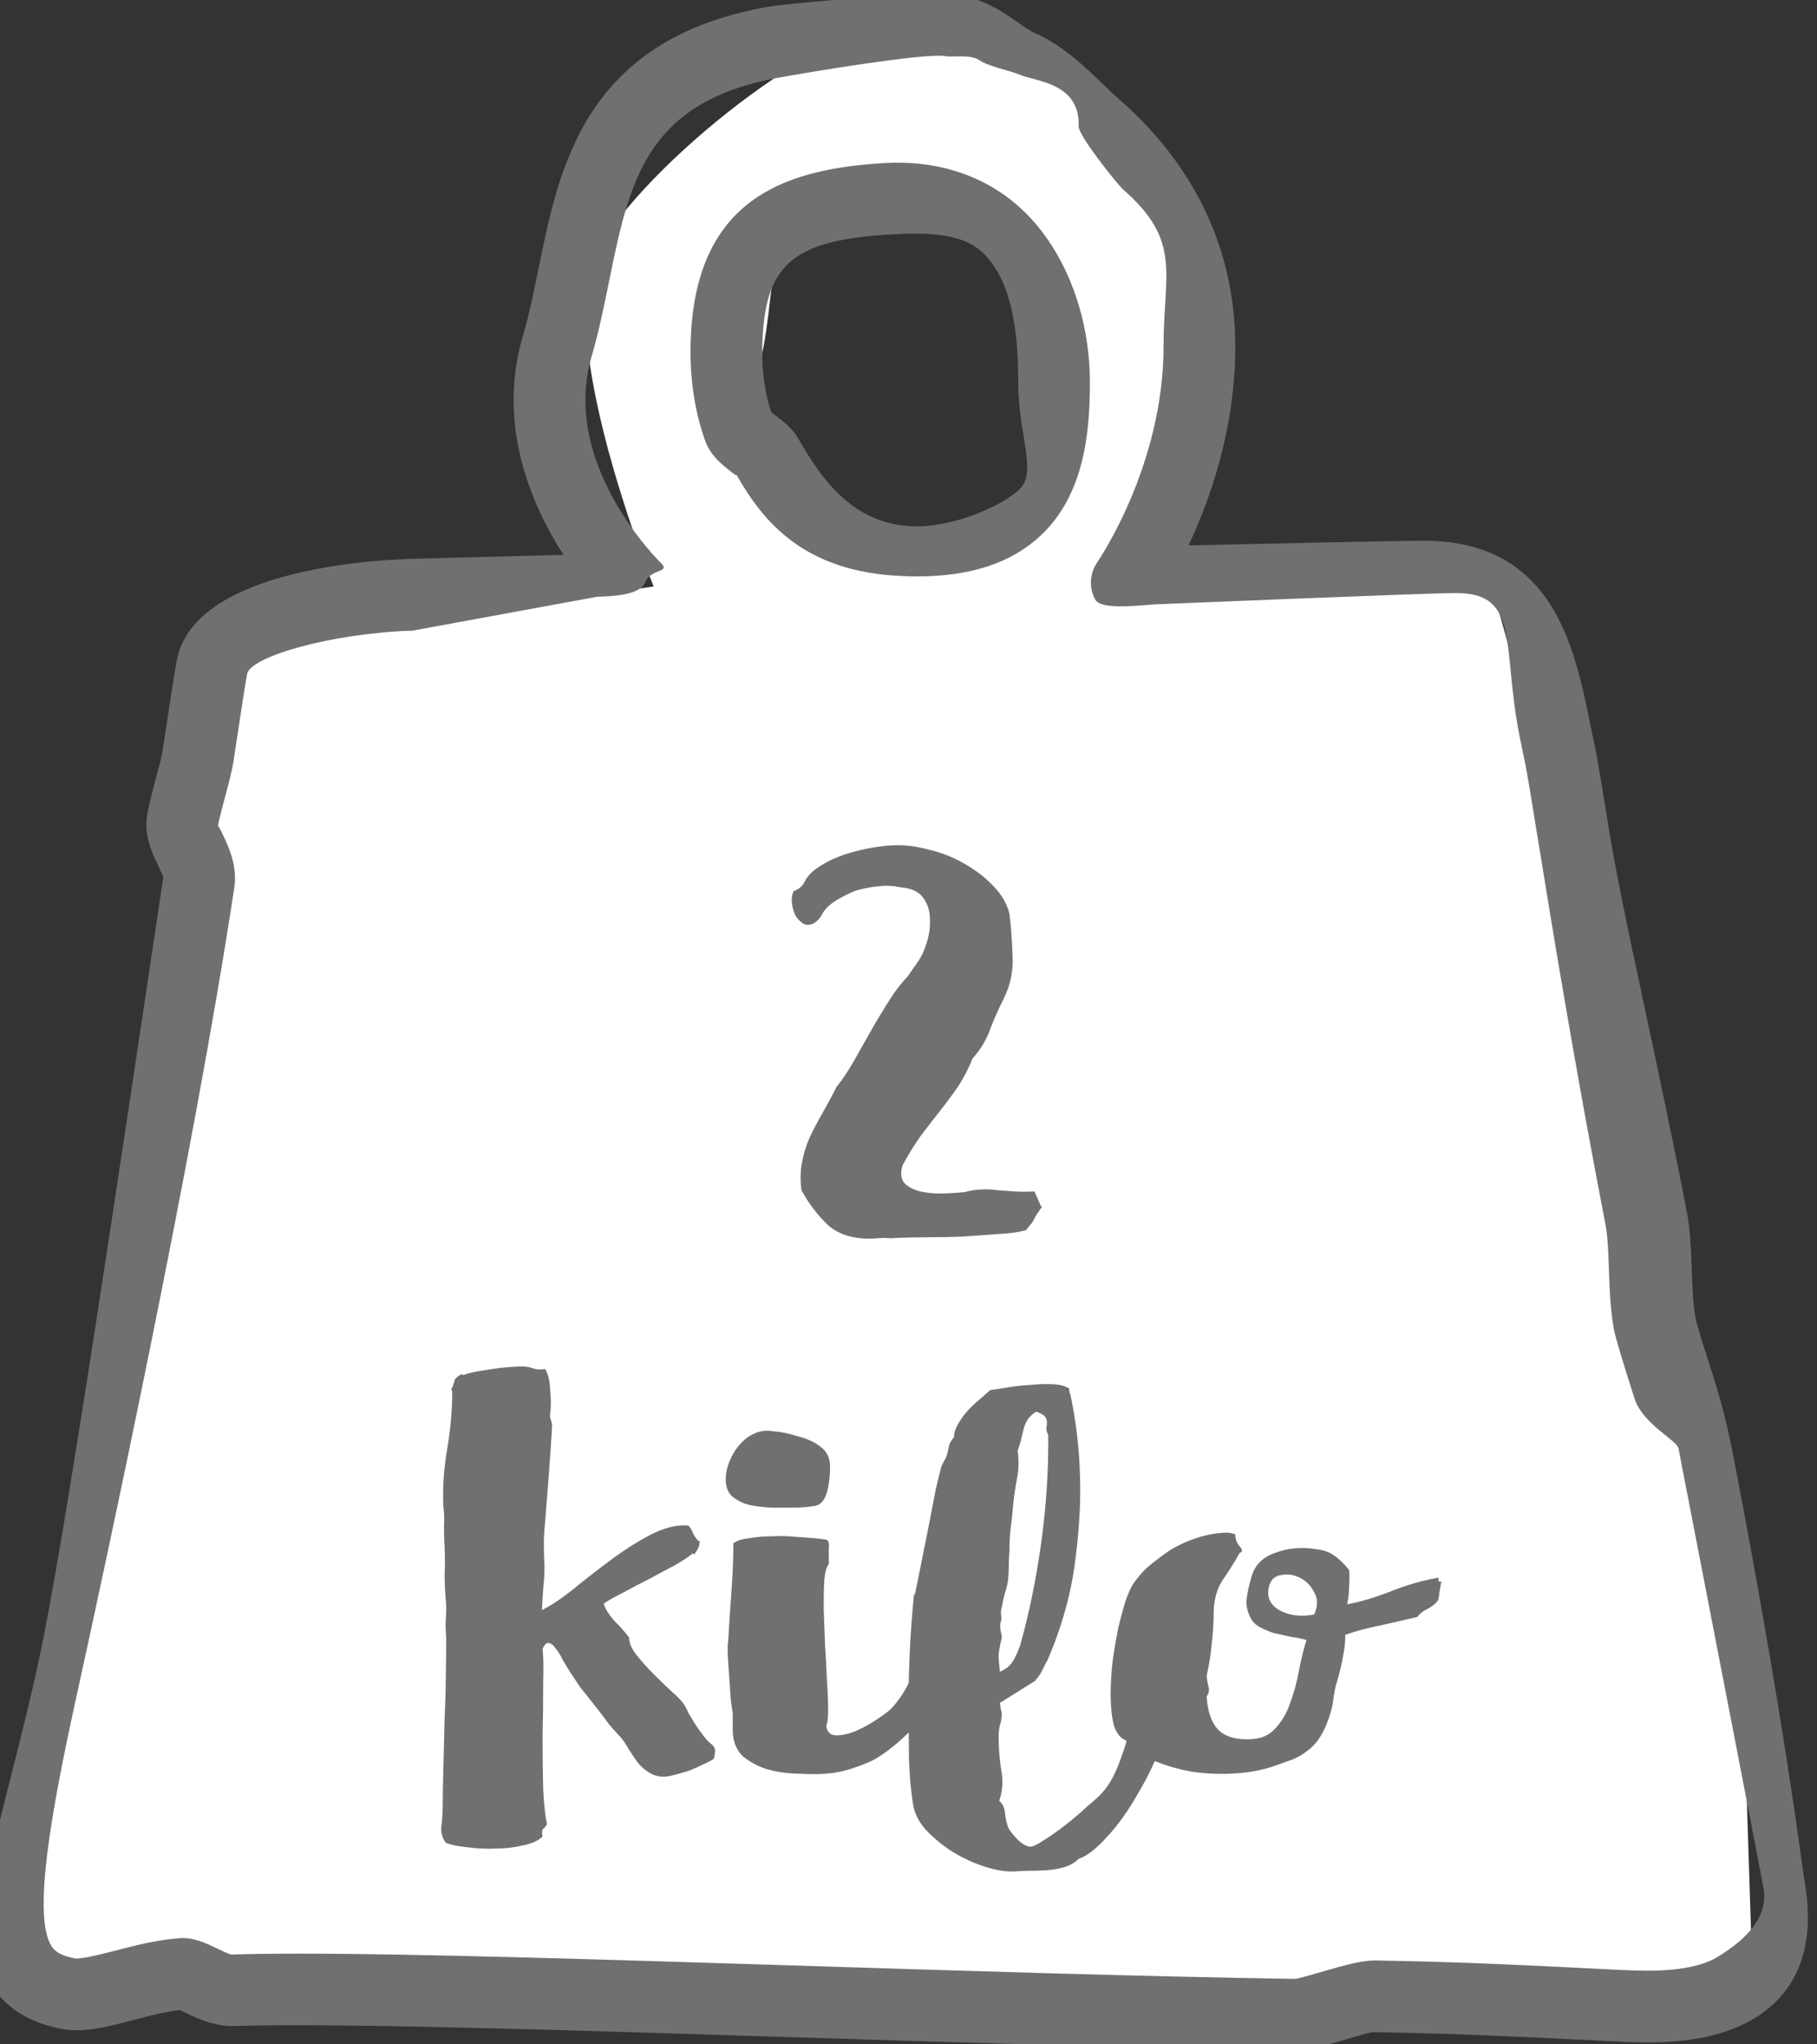
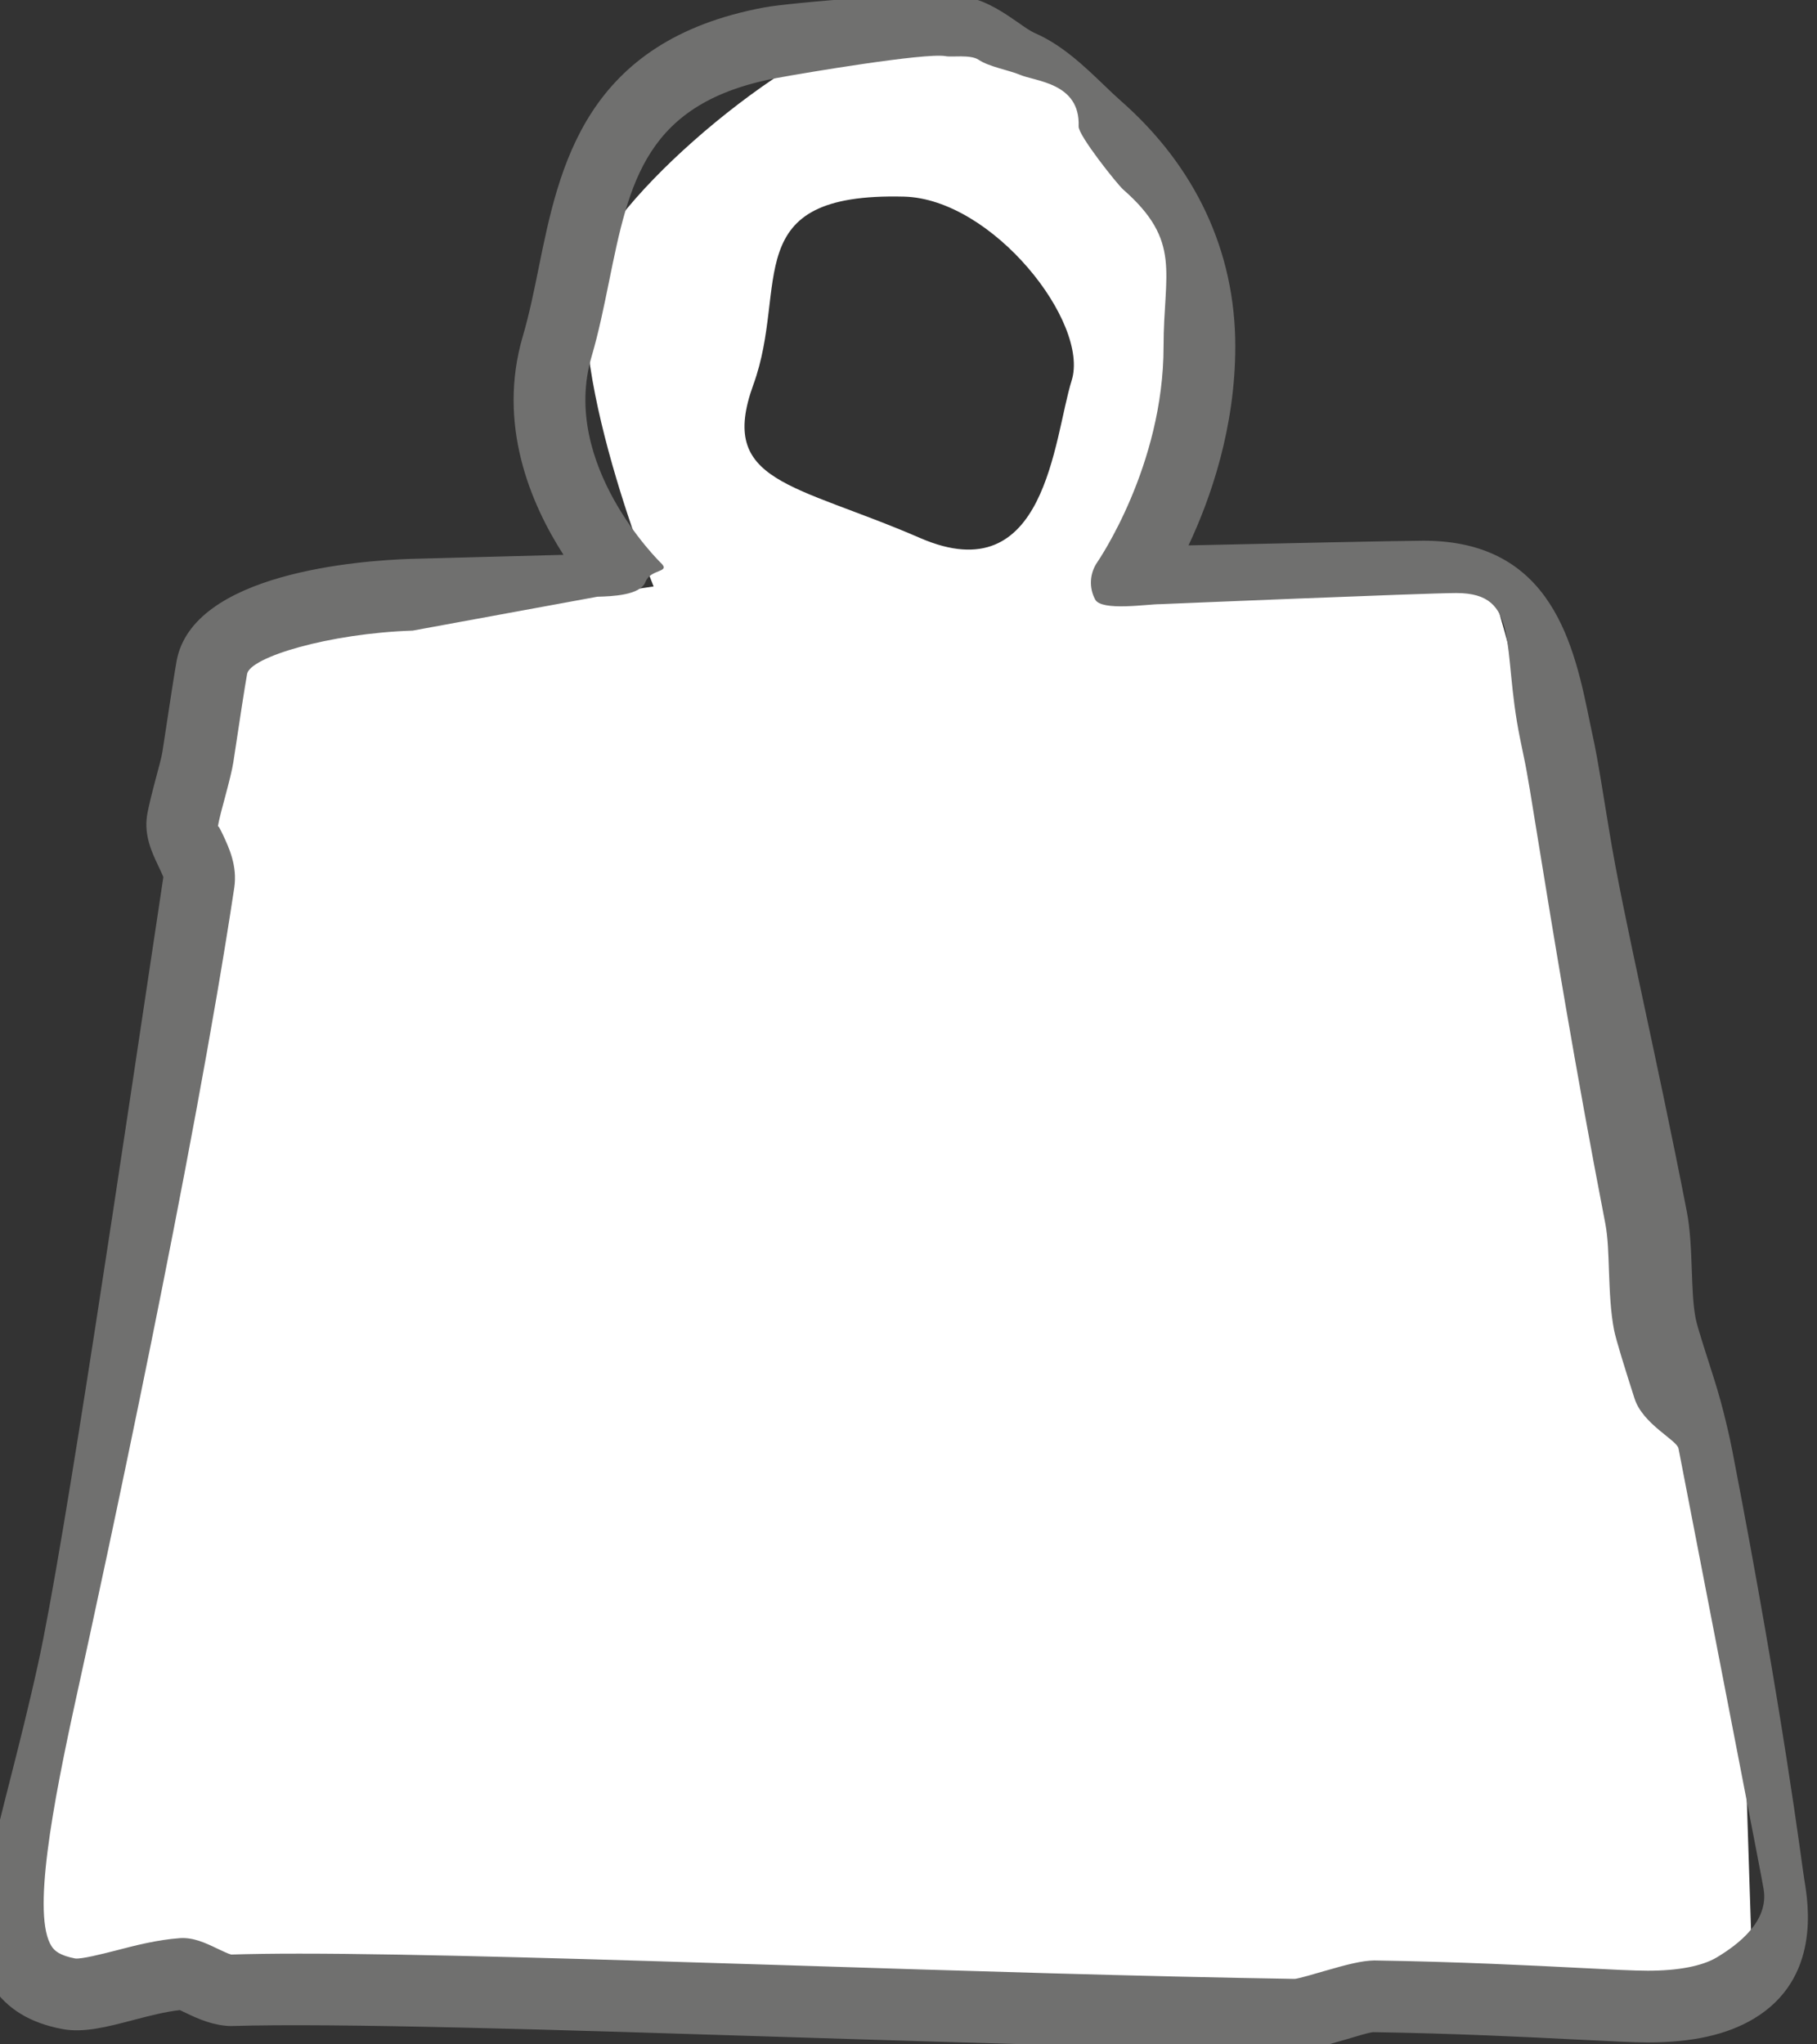
<svg xmlns="http://www.w3.org/2000/svg" width="40" height="45" viewBox="0 0 40 45" fill="none">
  <rect x="0" y="0" width="40" height="45" fill="#333333" stroke="none" />
  <g clip-path="url(#clip0_308_383)">
    <mask id="mask0_308_383" style="mask-type:luminance" maskUnits="userSpaceOnUse" x="-377" y="-518" width="795" height="1124">
      <path d="M-376.299 -517.481H417.403V605.039H-376.299V-517.481Z" fill="white" />
    </mask>
    <g mask="url(#mask0_308_383)">
      <path d="M23.592 8.375C23.193 9.65 23.041 13.05 20.257 11.843C17.473 10.635 15.796 10.635 16.585 8.466C17.375 6.295 16.215 4.235 19.901 4.328C21.851 4.378 23.991 7.1 23.592 8.375ZM38.304 34.962C38.304 34.962 33.555 14.959 32.819 12.886C32.083 10.812 25.192 12.776 25.192 12.776C25.192 12.776 26.397 10.678 26.531 6.864C26.665 3.051 21.648 0.576 19.908 0.51C18.169 0.443 14.155 3.654 13.151 5.527C12.148 7.4 14.389 12.909 14.389 12.909L5.457 14.223C5.457 14.223 3.251 25.262 3.049 25.462C2.849 25.663 0.441 42.32 0.441 42.588L0.107 43.992L38.587 43.712L38.304 34.962Z" fill="white" />
    </g>
    <mask id="mask1_308_383" style="mask-type:luminance" maskUnits="userSpaceOnUse" x="-377" y="-518" width="795" height="1124">
      <path d="M-376.299 -517.481H417.403V605.039H-376.299V-517.481Z" fill="white" />
    </mask>
    <g mask="url(#mask1_308_383)">
      <path d="M6.583 43.003C9.165 43.003 13.203 43.13 17.431 43.262C21.162 43.381 25.104 43.505 28.503 43.559C28.592 43.551 28.951 43.446 29.166 43.383C29.666 43.238 29.982 43.158 30.253 43.153C32.114 43.182 33.691 43.262 34.811 43.319C35.481 43.354 35.983 43.379 36.275 43.379C36.944 43.379 37.471 43.278 37.795 43.085C38.259 42.806 38.944 42.293 38.825 41.583C38.775 41.277 38.081 37.731 36.951 31.883C36.913 31.695 36.164 31.35 35.983 30.783C35.776 30.138 35.574 29.49 35.532 29.274C35.456 28.883 35.436 28.427 35.42 27.973C35.407 27.606 35.399 27.241 35.339 26.929C34.671 23.483 34.171 20.411 33.873 18.575C33.721 17.634 33.616 16.983 33.557 16.715L33.46 16.242C33.052 14.238 33.484 13.054 32.06 13.054C31.395 13.054 25.54 13.299 25.54 13.299C25.263 13.297 24.25 13.458 24.11 13.197C23.968 12.934 23.988 12.615 24.159 12.371C24.172 12.35 25.615 10.257 25.615 7.623C25.615 6.002 26.026 5.31 24.724 4.17C24.595 4.055 23.738 2.982 23.745 2.783C23.784 1.815 22.785 1.794 22.443 1.642C22.239 1.554 21.765 1.467 21.546 1.317C21.364 1.193 20.94 1.265 20.812 1.235C20.356 1.159 17.706 1.605 17.117 1.714C14.208 2.254 13.854 3.999 13.405 6.209C13.292 6.763 13.179 7.318 13.024 7.846C12.325 10.219 14.525 12.369 14.548 12.39C14.777 12.61 14.324 12.513 14.21 12.809C14.095 13.106 13.468 13.126 13.149 13.135L9.085 13.881C7.24 13.942 5.507 14.465 5.44 14.834C5.392 15.098 5.285 15.79 5.136 16.782C5.112 16.941 5.04 17.225 4.961 17.521C4.893 17.773 4.821 18.034 4.797 18.194C4.803 18.157 4.865 18.287 4.903 18.365C5.04 18.658 5.229 19.057 5.157 19.541C4.26 25.487 2.283 34.614 1.699 37.27C1.148 39.773 0.699 42.181 1.139 42.846C1.201 42.939 1.311 43.043 1.657 43.11C1.797 43.125 2.24 43.013 2.532 42.939C2.968 42.825 3.461 42.697 3.963 42.662C4.255 42.643 4.515 42.763 4.781 42.891C4.875 42.935 5.031 43.01 5.089 43.023C5.505 43.01 6.008 43.003 6.583 43.003ZM28.499 45.137H28.482C25.07 45.083 21.119 44.958 17.381 44.841C12.239 44.678 7.381 44.525 5.075 44.597C4.704 44.587 4.369 44.443 4.097 44.311C4.048 44.289 4.001 44.266 3.96 44.246C3.633 44.282 3.276 44.375 2.929 44.466C2.367 44.613 1.836 44.754 1.363 44.661C0.657 44.526 0.153 44.218 -0.179 43.715C-0.916 42.598 0.027 40.317 0.841 36.611C1.423 33.966 2.707 25.202 3.596 19.306C3.589 19.281 3.521 19.137 3.476 19.041C3.348 18.77 3.171 18.397 3.236 17.959C3.267 17.761 3.352 17.43 3.436 17.114C3.496 16.887 3.557 16.669 3.576 16.545C3.729 15.531 3.839 14.823 3.887 14.553C4.24 12.609 7.92 12.339 9.04 12.302L12.405 12.213C11.679 11.085 10.94 9.338 11.509 7.402C11.652 6.915 11.755 6.406 11.859 5.894C12.311 3.669 12.873 0.897 16.828 0.163C17.332 0.066 20.59 -0.227 21.334 -0.055C21.756 0.042 22.103 0.282 22.411 0.494C22.541 0.585 22.667 0.677 22.785 0.73C23.386 0.991 23.878 1.465 24.312 1.881C24.436 2.001 24.555 2.114 24.667 2.213C26.32 3.662 27.194 5.534 27.194 7.623C27.194 9.423 26.647 10.982 26.164 12.005C27.945 11.965 30.88 11.902 31.339 11.902C34.185 11.902 34.66 14.229 35.005 15.926L35.102 16.385C35.161 16.663 35.272 17.341 35.432 18.323C35.728 20.149 36.472 23.253 37.135 26.674C37.209 27.059 37.228 27.51 37.244 27.963C37.258 28.331 37.267 28.701 37.328 29.018C37.364 29.209 37.552 29.778 37.732 30.346C37.939 30.989 38.095 31.719 38.136 31.935C39.271 37.798 39.668 41.062 39.72 41.371C39.811 41.911 40.083 43.555 38.604 44.438C38.017 44.787 37.256 44.958 36.275 44.958C35.967 44.958 35.438 44.931 34.731 44.895C33.623 44.839 32.067 44.761 30.23 44.731C30.111 44.743 29.861 44.825 29.605 44.899C29.1 45.046 28.773 45.137 28.499 45.137Z" fill="#70706F" />
    </g>
    <mask id="mask2_308_383" style="mask-type:luminance" maskUnits="userSpaceOnUse" x="-377" y="-518" width="795" height="1124">
-       <path d="M-376.299 -517.481H417.403V605.039H-376.299V-517.481Z" fill="white" />
-     </mask>
+       </mask>
    <g mask="url(#mask2_308_383)">
      <path d="M16.975 9.07C17.009 9.098 17.047 9.126 17.085 9.153C17.257 9.287 17.453 9.437 17.583 9.668C18.085 10.553 18.778 11.526 20.078 11.586C20.999 11.616 22.07 11.127 22.442 10.771C22.841 10.392 22.415 9.568 22.415 8.422C22.415 7.589 22.358 6.242 21.627 5.556C21.151 5.107 20.317 5.117 19.562 5.163C17.505 5.292 16.883 5.794 16.789 7.401C16.753 8.013 16.815 8.574 16.975 9.07ZM20.185 12.688C20.07 12.688 19.953 12.684 19.833 12.678C17.702 12.582 16.806 11.495 16.21 10.445C16.223 10.485 16.17 10.442 16.122 10.405C15.907 10.239 15.639 10.034 15.521 9.694C15.266 8.976 15.162 8.173 15.214 7.309C15.393 4.252 17.462 3.714 19.465 3.589C20.651 3.521 21.709 3.869 22.503 4.615C23.435 5.492 23.993 6.914 23.993 8.422C23.993 9.508 23.873 10.869 22.929 11.77C22.283 12.385 21.383 12.688 20.185 12.688Z" fill="#70706F" />
    </g>
-     <path d="M17.475 19.618C17.475 19.609 17.484 19.604 17.503 19.604C17.605 19.557 17.675 19.492 17.713 19.408C17.759 19.315 17.829 19.231 17.923 19.156C18.128 18.997 18.385 18.871 18.693 18.778C19.01 18.685 19.313 18.629 19.603 18.61C19.864 18.591 20.135 18.619 20.415 18.694C20.704 18.759 20.97 18.862 21.213 19.002C21.465 19.142 21.679 19.305 21.857 19.492C22.043 19.679 22.165 19.884 22.221 20.108C22.258 20.407 22.281 20.719 22.291 21.046C22.309 21.373 22.244 21.685 22.095 21.984C21.973 22.227 21.871 22.46 21.787 22.684C21.703 22.908 21.577 23.113 21.409 23.3C21.325 23.515 21.222 23.715 21.101 23.902C20.979 24.079 20.849 24.257 20.709 24.434C20.569 24.611 20.424 24.798 20.275 24.994C20.135 25.19 19.999 25.409 19.869 25.652C19.813 25.839 19.836 25.979 19.939 26.072C20.041 26.156 20.172 26.212 20.331 26.24C20.489 26.268 20.657 26.277 20.835 26.268C21.012 26.259 21.147 26.249 21.241 26.24C21.371 26.203 21.493 26.184 21.605 26.184C21.717 26.175 21.833 26.179 21.955 26.198C22.076 26.207 22.202 26.217 22.333 26.226C22.463 26.235 22.608 26.235 22.767 26.226C22.776 26.235 22.79 26.263 22.809 26.31C22.827 26.347 22.846 26.389 22.865 26.436C22.883 26.473 22.897 26.506 22.907 26.534C22.925 26.562 22.939 26.567 22.949 26.548C22.893 26.632 22.851 26.693 22.823 26.73C22.804 26.767 22.785 26.8 22.767 26.828C22.757 26.856 22.739 26.889 22.711 26.926C22.683 26.954 22.641 27.005 22.585 27.08C22.398 27.127 22.188 27.155 21.955 27.164C21.721 27.183 21.46 27.201 21.171 27.22C20.947 27.229 20.713 27.234 20.471 27.234C20.228 27.234 19.981 27.239 19.729 27.248C19.654 27.257 19.57 27.257 19.477 27.248C19.393 27.248 19.313 27.253 19.239 27.262C18.819 27.281 18.487 27.187 18.245 26.982C18.011 26.767 17.811 26.506 17.643 26.198C17.615 25.974 17.619 25.769 17.657 25.582C17.694 25.386 17.75 25.204 17.825 25.036C17.909 24.859 18.002 24.681 18.105 24.504C18.207 24.327 18.31 24.135 18.413 23.93C18.553 23.753 18.683 23.557 18.805 23.342C18.926 23.127 19.047 22.913 19.169 22.698C19.29 22.483 19.416 22.273 19.547 22.068C19.677 21.853 19.822 21.662 19.981 21.494L20.205 21.172C20.279 21.069 20.345 20.929 20.401 20.752C20.457 20.575 20.48 20.402 20.471 20.234C20.471 20.057 20.424 19.903 20.331 19.772C20.237 19.632 20.074 19.553 19.841 19.534C19.663 19.497 19.505 19.487 19.365 19.506C19.234 19.515 19.075 19.543 18.889 19.59C18.814 19.609 18.707 19.655 18.567 19.73C18.436 19.795 18.329 19.865 18.245 19.94C18.189 19.987 18.137 20.052 18.091 20.136C18.053 20.211 17.997 20.271 17.923 20.318C17.839 20.365 17.759 20.369 17.685 20.332C17.61 20.285 17.549 20.22 17.503 20.136C17.465 20.052 17.442 19.963 17.433 19.87C17.423 19.767 17.437 19.683 17.475 19.618ZM15.682 38.408C15.729 38.455 15.748 38.506 15.738 38.562C15.738 38.618 15.729 38.669 15.71 38.716C15.673 38.744 15.603 38.781 15.5 38.828C15.407 38.875 15.304 38.921 15.192 38.968C15.08 39.005 14.968 39.038 14.856 39.066C14.754 39.094 14.674 39.108 14.618 39.108C14.488 39.108 14.376 39.075 14.282 39.01C14.189 38.954 14.105 38.879 14.03 38.786C13.965 38.693 13.899 38.595 13.834 38.492C13.778 38.389 13.713 38.296 13.638 38.212C13.582 38.156 13.503 38.067 13.4 37.946C13.307 37.815 13.204 37.68 13.092 37.54C12.98 37.4 12.873 37.265 12.77 37.134C12.677 36.994 12.602 36.882 12.546 36.798C12.499 36.723 12.448 36.639 12.392 36.546C12.345 36.443 12.294 36.359 12.238 36.294C12.191 36.219 12.14 36.177 12.084 36.168C12.037 36.149 11.991 36.191 11.944 36.294C11.963 36.434 11.967 36.686 11.958 37.05C11.958 37.414 11.954 37.806 11.944 38.226C11.944 38.637 11.949 39.024 11.958 39.388C11.977 39.752 12.005 40.004 12.042 40.144C12.024 40.191 11.995 40.228 11.958 40.256C11.93 40.284 11.925 40.34 11.944 40.424C11.851 40.517 11.706 40.583 11.51 40.62C11.323 40.667 11.123 40.69 10.908 40.69C10.703 40.699 10.498 40.69 10.292 40.662C10.096 40.643 9.937 40.611 9.816 40.564C9.732 40.452 9.699 40.326 9.718 40.186C9.737 40.046 9.746 39.901 9.746 39.752C9.746 39.584 9.751 39.318 9.76 38.954C9.769 38.59 9.779 38.212 9.788 37.82C9.807 37.419 9.816 37.041 9.816 36.686C9.825 36.331 9.825 36.079 9.816 35.93C9.807 35.827 9.807 35.72 9.816 35.608C9.825 35.487 9.825 35.365 9.816 35.244C9.797 35.039 9.788 34.843 9.788 34.656C9.797 34.469 9.797 34.273 9.788 34.068C9.779 33.919 9.774 33.765 9.774 33.606C9.783 33.438 9.779 33.289 9.76 33.158C9.741 32.766 9.769 32.346 9.844 31.898C9.919 31.45 9.956 31.03 9.956 30.638C9.937 30.591 9.933 30.563 9.942 30.554C9.961 30.545 9.97 30.526 9.97 30.498C9.989 30.451 10.003 30.409 10.012 30.372C10.031 30.335 10.059 30.307 10.096 30.288C10.143 30.251 10.171 30.241 10.18 30.26C10.19 30.269 10.217 30.265 10.264 30.246C10.311 30.227 10.386 30.209 10.488 30.19C10.6 30.171 10.717 30.153 10.838 30.134C10.969 30.115 11.09 30.101 11.202 30.092C11.323 30.083 11.417 30.078 11.482 30.078C11.575 30.078 11.659 30.092 11.734 30.12C11.818 30.148 11.907 30.153 12 30.134C12.066 30.237 12.103 30.391 12.112 30.596C12.131 30.792 12.131 30.965 12.112 31.114C12.103 31.151 12.107 31.198 12.126 31.254C12.145 31.301 12.154 31.347 12.154 31.394C12.136 31.711 12.112 32.057 12.084 32.43C12.056 32.794 12.028 33.153 12 33.508C11.982 33.676 11.972 33.839 11.972 33.998C11.972 34.157 11.977 34.32 11.986 34.488C11.986 34.647 11.977 34.805 11.958 34.964C11.949 35.123 11.94 35.281 11.93 35.44C12.107 35.356 12.327 35.211 12.588 35.006C12.85 34.791 13.125 34.577 13.414 34.362C13.713 34.138 14.011 33.947 14.31 33.788C14.618 33.629 14.898 33.559 15.15 33.578C15.188 33.606 15.225 33.667 15.262 33.76C15.309 33.853 15.355 33.909 15.402 33.928C15.402 33.993 15.388 34.049 15.36 34.096C15.341 34.133 15.318 34.171 15.29 34.208C15.281 34.208 15.271 34.208 15.262 34.208C15.262 34.199 15.258 34.194 15.248 34.194C15.174 34.259 15.047 34.343 14.87 34.446C14.693 34.539 14.502 34.642 14.296 34.754C14.091 34.857 13.895 34.959 13.708 35.062C13.521 35.155 13.382 35.235 13.288 35.3C13.335 35.431 13.414 35.557 13.526 35.678C13.648 35.799 13.755 35.921 13.848 36.042C13.848 36.163 13.904 36.294 14.016 36.434C14.128 36.574 14.254 36.714 14.394 36.854C14.534 36.994 14.669 37.125 14.8 37.246C14.94 37.367 15.034 37.47 15.08 37.554C15.099 37.582 15.127 37.638 15.164 37.722C15.211 37.797 15.262 37.881 15.318 37.974C15.374 38.058 15.435 38.142 15.5 38.226C15.566 38.31 15.626 38.371 15.682 38.408ZM16.131 37.722C16.121 37.647 16.107 37.549 16.089 37.428C16.079 37.297 16.07 37.162 16.061 37.022C16.051 36.882 16.042 36.751 16.033 36.63C16.023 36.499 16.019 36.397 16.019 36.322C16.019 36.275 16.019 36.233 16.019 36.196C16.028 36.159 16.033 36.121 16.033 36.084C16.051 35.757 16.075 35.403 16.103 35.02C16.131 34.637 16.145 34.287 16.145 33.97C16.219 33.914 16.336 33.877 16.495 33.858C16.653 33.83 16.821 33.816 16.999 33.816C17.185 33.807 17.363 33.811 17.531 33.83C17.699 33.839 17.825 33.849 17.909 33.858C18.021 33.867 18.1 33.877 18.147 33.886C18.193 33.886 18.221 33.9 18.231 33.928C18.249 33.956 18.254 34.007 18.245 34.082C18.245 34.157 18.245 34.273 18.245 34.432C18.198 34.479 18.165 34.591 18.147 34.768C18.137 34.945 18.133 35.155 18.133 35.398C18.142 35.641 18.151 35.902 18.161 36.182C18.179 36.453 18.193 36.714 18.203 36.966C18.221 37.218 18.231 37.437 18.231 37.624C18.231 37.811 18.217 37.932 18.189 37.988C18.207 38.128 18.282 38.198 18.413 38.198C18.543 38.198 18.688 38.165 18.847 38.1C19.015 38.025 19.173 37.937 19.323 37.834C19.481 37.731 19.589 37.647 19.645 37.582C19.757 37.461 19.859 37.316 19.953 37.148C20.046 36.971 20.135 36.789 20.219 36.602C20.303 36.415 20.387 36.233 20.471 36.056C20.564 35.879 20.662 35.725 20.765 35.594C20.849 35.603 20.923 35.613 20.989 35.622C21.054 35.631 21.115 35.655 21.171 35.692C21.199 35.795 21.194 35.865 21.157 35.902C21.129 35.939 21.133 35.986 21.171 36.042C21.096 36.219 21.035 36.378 20.989 36.518C20.942 36.658 20.895 36.798 20.849 36.938C20.811 37.069 20.76 37.199 20.695 37.33C20.639 37.461 20.559 37.601 20.457 37.75C20.326 37.843 20.153 37.993 19.939 38.198C19.724 38.403 19.509 38.571 19.295 38.702C19.192 38.767 19.015 38.842 18.763 38.926C18.511 39.01 18.235 39.052 17.937 39.052C17.825 39.052 17.666 39.047 17.461 39.038C17.265 39.029 17.069 38.996 16.873 38.94C16.677 38.875 16.504 38.781 16.355 38.66C16.215 38.529 16.14 38.347 16.131 38.114V37.722ZM15.977 32.57C15.977 32.43 16.005 32.295 16.061 32.164C16.117 32.024 16.191 31.903 16.285 31.8C16.378 31.688 16.49 31.604 16.621 31.548C16.751 31.492 16.887 31.478 17.027 31.506C17.185 31.515 17.367 31.553 17.573 31.618C17.787 31.674 17.955 31.753 18.077 31.856C18.207 31.959 18.273 32.099 18.273 32.276C18.273 32.444 18.259 32.598 18.231 32.738C18.184 32.981 18.091 33.116 17.951 33.144C17.811 33.172 17.633 33.186 17.419 33.186C17.297 33.186 17.153 33.186 16.985 33.186C16.817 33.177 16.658 33.158 16.509 33.13C16.359 33.093 16.233 33.032 16.131 32.948C16.028 32.864 15.977 32.738 15.977 32.57ZM25.358 36.742C25.367 36.798 25.4 36.831 25.456 36.84C25.512 36.849 25.568 36.854 25.624 36.854C25.689 36.854 25.745 36.859 25.792 36.868C25.839 36.877 25.862 36.91 25.862 36.966C25.862 37.367 25.783 37.792 25.624 38.24C25.475 38.679 25.288 39.085 25.064 39.458C24.849 39.841 24.621 40.163 24.378 40.424C24.136 40.695 23.925 40.858 23.748 40.914C23.664 40.998 23.561 41.059 23.44 41.096C23.319 41.133 23.188 41.157 23.048 41.166C22.918 41.175 22.787 41.18 22.656 41.18C22.535 41.18 22.427 41.185 22.334 41.194C22.157 41.203 21.947 41.171 21.704 41.096C21.462 41.021 21.224 40.914 20.99 40.774C20.766 40.634 20.566 40.471 20.388 40.284C20.22 40.097 20.122 39.897 20.094 39.682C20.047 39.365 20.02 39.038 20.01 38.702C20.01 38.366 20.006 38.063 19.996 37.792C19.996 37.344 20.006 36.896 20.024 36.448C20.043 35.991 20.076 35.538 20.122 35.09C20.131 35.09 20.136 35.099 20.136 35.118C20.174 34.941 20.22 34.712 20.276 34.432C20.332 34.152 20.388 33.872 20.444 33.592C20.5 33.303 20.552 33.037 20.598 32.794C20.654 32.551 20.696 32.379 20.724 32.276C20.743 32.239 20.762 32.201 20.78 32.164C20.808 32.127 20.831 32.075 20.85 32.01C20.869 31.935 20.883 31.875 20.892 31.828C20.901 31.772 20.939 31.707 21.004 31.632C21.004 31.539 21.032 31.445 21.088 31.352C21.144 31.249 21.214 31.151 21.298 31.058C21.382 30.965 21.471 30.881 21.564 30.806C21.657 30.722 21.737 30.652 21.802 30.596C21.895 30.587 22.021 30.568 22.18 30.54C22.348 30.512 22.521 30.493 22.698 30.484C22.875 30.465 23.039 30.461 23.188 30.47C23.347 30.479 23.463 30.512 23.538 30.568C23.538 30.624 23.543 30.661 23.552 30.68V30.638C23.617 30.937 23.669 31.24 23.706 31.548C23.744 31.856 23.767 32.173 23.776 32.5C23.795 33.06 23.758 33.695 23.664 34.404C23.571 35.113 23.366 35.837 23.048 36.574V36.56C23.011 36.635 22.974 36.709 22.936 36.784C22.899 36.859 22.852 36.924 22.796 36.98V36.994L22.012 37.484C22.021 37.521 22.026 37.559 22.026 37.596C22.035 37.633 22.045 37.671 22.054 37.708C22.054 37.801 22.04 37.89 22.012 37.974C21.994 38.058 21.984 38.142 21.984 38.226C21.984 38.469 22.003 38.711 22.04 38.954C22.087 39.187 22.073 39.416 21.998 39.64C22.073 39.705 22.115 39.794 22.124 39.906C22.134 40.027 22.162 40.144 22.208 40.256C22.255 40.331 22.325 40.415 22.418 40.508C22.521 40.601 22.61 40.648 22.684 40.648C22.74 40.648 22.838 40.601 22.978 40.508C23.128 40.415 23.286 40.303 23.454 40.172C23.622 40.041 23.781 39.906 23.93 39.766C24.089 39.635 24.201 39.533 24.266 39.458C24.425 39.29 24.565 39.029 24.686 38.674C24.817 38.319 24.919 37.918 24.994 37.47C25.013 37.349 25.05 37.223 25.106 37.092C25.162 36.952 25.246 36.835 25.358 36.742ZM22.054 36.042C22.017 36.201 21.994 36.327 21.984 36.42C21.984 36.513 21.994 36.639 22.012 36.798C22.143 36.742 22.236 36.667 22.292 36.574C22.358 36.471 22.413 36.35 22.46 36.21C22.656 35.51 22.81 34.759 22.922 33.956C23.034 33.144 23.085 32.341 23.076 31.548V31.59C23.048 31.534 23.034 31.483 23.034 31.436C23.044 31.389 23.048 31.347 23.048 31.31C23.048 31.263 23.034 31.221 23.006 31.184C22.978 31.147 22.913 31.109 22.81 31.072C22.726 31.128 22.666 31.184 22.628 31.24C22.591 31.296 22.563 31.357 22.544 31.422C22.526 31.487 22.507 31.562 22.488 31.646C22.47 31.73 22.442 31.823 22.404 31.926C22.432 32.141 22.427 32.346 22.39 32.542C22.353 32.729 22.325 32.915 22.306 33.102C22.288 33.317 22.269 33.494 22.25 33.634C22.232 33.765 22.222 33.937 22.222 34.152C22.213 34.227 22.208 34.325 22.208 34.446C22.208 34.567 22.203 34.67 22.194 34.754C22.185 34.847 22.162 34.95 22.124 35.062C22.096 35.165 22.073 35.267 22.054 35.37C22.035 35.435 22.031 35.501 22.04 35.566C22.049 35.622 22.045 35.673 22.026 35.72C22.017 35.748 22.017 35.804 22.026 35.888C22.045 35.963 22.054 36.014 22.054 36.042ZM27.194 33.774C27.194 33.877 27.227 33.965 27.292 34.04C27.358 34.115 27.358 34.161 27.292 34.18C27.171 34.395 27.045 34.595 26.914 34.782C26.793 34.969 26.727 35.197 26.718 35.468C26.718 35.701 26.704 35.935 26.676 36.168C26.657 36.401 26.62 36.639 26.564 36.882C26.573 36.985 26.587 37.069 26.606 37.134C26.625 37.199 26.611 37.269 26.564 37.344C26.583 37.671 26.667 37.913 26.816 38.072C26.975 38.231 27.218 38.301 27.544 38.282C27.768 38.273 27.945 38.193 28.076 38.044C28.216 37.895 28.323 37.713 28.398 37.498C28.482 37.274 28.547 37.036 28.594 36.784C28.641 36.532 28.697 36.303 28.762 36.098C28.66 36.07 28.543 36.047 28.412 36.028C28.282 36 28.155 35.972 28.034 35.944C27.922 35.907 27.815 35.86 27.712 35.804C27.619 35.748 27.553 35.673 27.516 35.58C27.451 35.449 27.427 35.314 27.446 35.174C27.465 35.034 27.502 34.871 27.558 34.684C27.633 34.441 27.805 34.273 28.076 34.18C28.347 34.077 28.636 34.049 28.944 34.096C29.122 34.115 29.262 34.161 29.364 34.236C29.476 34.311 29.588 34.418 29.7 34.558C29.709 34.661 29.709 34.777 29.7 34.908C29.7 35.039 29.686 35.174 29.658 35.314C29.957 35.258 30.284 35.16 30.638 35.02C30.993 34.88 31.338 34.782 31.674 34.726C31.655 34.801 31.674 34.829 31.73 34.81C31.721 34.857 31.707 34.936 31.688 35.048C31.679 35.151 31.665 35.216 31.646 35.244C31.581 35.319 31.502 35.379 31.408 35.426C31.324 35.463 31.254 35.519 31.198 35.594C30.956 35.65 30.689 35.711 30.4 35.776C30.111 35.832 29.849 35.902 29.616 35.986C29.616 36.145 29.602 36.285 29.574 36.406C29.555 36.527 29.532 36.644 29.504 36.756C29.476 36.868 29.444 36.985 29.406 37.106C29.378 37.227 29.355 37.367 29.336 37.526C29.271 37.797 29.192 38.011 29.098 38.17C29.014 38.319 28.916 38.436 28.804 38.52C28.701 38.604 28.585 38.674 28.454 38.73C28.323 38.777 28.179 38.828 28.02 38.884C27.768 38.968 27.483 39.019 27.166 39.038C26.849 39.057 26.536 39.043 26.228 38.996C25.92 38.94 25.636 38.856 25.374 38.744C25.122 38.632 24.926 38.487 24.786 38.31C24.665 38.263 24.576 38.151 24.52 37.974C24.474 37.787 24.45 37.568 24.45 37.316C24.45 37.083 24.464 36.835 24.492 36.574C24.529 36.313 24.572 36.065 24.618 35.832C24.674 35.599 24.73 35.393 24.786 35.216C24.852 35.039 24.907 34.917 24.954 34.852C25.066 34.693 25.178 34.567 25.29 34.474C25.412 34.371 25.566 34.255 25.752 34.124C25.846 34.068 25.953 34.012 26.074 33.956C26.205 33.9 26.335 33.853 26.466 33.816C26.606 33.779 26.737 33.755 26.858 33.746C26.989 33.727 27.101 33.737 27.194 33.774ZM27.936 34.922C27.88 35.146 27.955 35.319 28.16 35.44C28.375 35.561 28.631 35.594 28.93 35.538C29.014 35.351 29.014 35.188 28.93 35.048C28.855 34.899 28.748 34.791 28.608 34.726C28.477 34.661 28.342 34.642 28.202 34.67C28.062 34.689 27.974 34.773 27.936 34.922Z" fill="#70706F" />
  </g>
  <defs>
    <clipPath id="clip0_308_383">
      <rect width="40" height="45" fill="white" />
    </clipPath>
  </defs>
</svg>